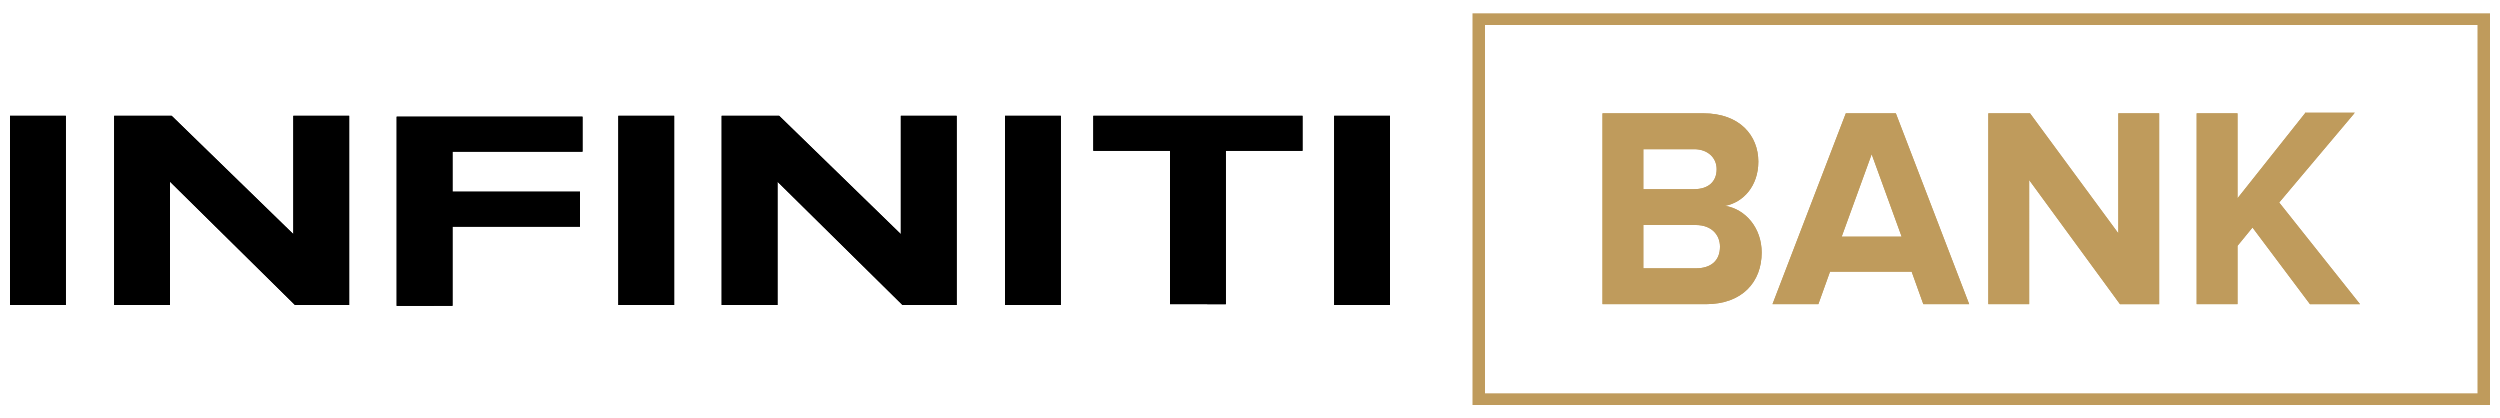
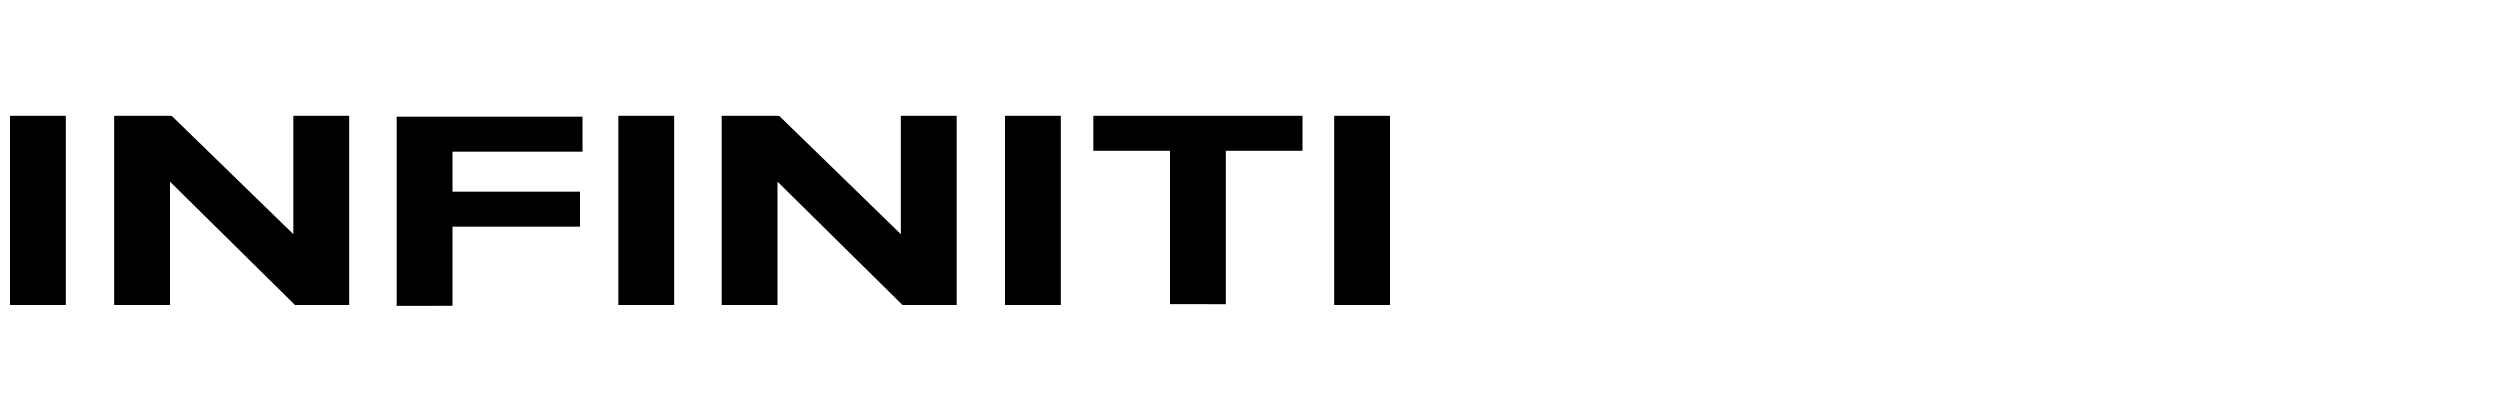
<svg xmlns="http://www.w3.org/2000/svg" xmlns:xlink="http://www.w3.org/1999/xlink" version="1.1" id="Layer_1" x="0px" y="0px" viewBox="0 0 300 50.2" style="enable-background:new 0 0 300 50.2;" xml:space="preserve">
  <style type="text/css">
	.st0{fill:#BF9B5C;}
	.st1{clip-path:url(#SVGID_00000088815354702575241380000000589957857660774545_);fill:#BF9B5C;}
	.st2{fill:#000;}
</style>
  <g>
-     <polygon class="st0" points="177.5,47.9 177.5,47.2 297.3,47.2 297.3,3 178.2,3 178.2,47.9 177.5,47.9 177.5,47.2 177.5,47.9    176.7,47.9 176.7,1.6 298.8,1.6 298.8,48.6 176.7,48.6 176.7,47.9  " />
    <g>
      <defs>
-         <path id="SVGID_1_" d="M197.2,27h6.3c1.9,0,2.9,1.2,2.9,2.6c0,1.7-1.1,2.6-2.9,2.6h-6.3V27z M197.2,17.9h6.1c1.6,0,2.7,1,2.7,2.4     c0,1.5-1,2.4-2.7,2.4h-6.1V17.9z M192.3,13.6v22.9h12.4c4.4,0,6.7-2.7,6.7-6.2c0-2.9-1.9-5.2-4.4-5.6c2.2-0.4,4-2.4,4-5.3     c0-3.1-2.2-5.8-6.6-5.8H192.3z M224.6,18.5l3.6,9.9H221L224.6,18.5z M221.5,13.6l-8.8,22.9h5.5l1.4-3.9h9.8l1.4,3.9h5.5     l-8.8-22.9H221.5z M254.2,13.6V28l-10.6-14.4h-5v22.9h4.9V21.6l10.9,14.9h4.7V13.6H254.2z M276.6,13.6l-8.1,10.2V13.6h-4.9v22.9     h4.9v-7l1.8-2.2l6.9,9.2h6l-9.7-12.2l9.1-10.8H276.6z" />
-       </defs>
+         </defs>
      <use xlink:href="#SVGID_1_" style="overflow:visible;fill:#BF9B5C;" />
      <clipPath id="SVGID_00000165233075741271541180000010080089292400157092_">
        <use xlink:href="#SVGID_1_" style="overflow:visible;" />
      </clipPath>
-       <rect x="192.3" y="13.6" style="clip-path:url(#SVGID_00000165233075741271541180000010080089292400157092_);fill:#BF9B5C;" width="90.9" height="22.9" />
    </g>
-     <path class="st2" d="M166.8,13.9h-6.7v22.7h6.7V13.9z M147.1,36.6V18.1h9.2v-4.2h-25.1v4.2h9.2v18.4H147.1z M127.3,13.9h-6.7v22.7   h6.7V13.9z M114.8,36.6V13.9h-6.7v14.2L93.5,13.9h-6.9v22.7h6.7V21.8l15,14.8H114.8z M80.9,13.9h-6.7v22.7h6.7V13.9z M54.3,36.6   v-9.4h15.3v-4.2H54.3v-4.8h15.6v-4.2H47.6v22.7H54.3z M41.9,36.6V13.9h-6.7v14.2L20.6,13.9h-6.9v22.7h6.7V21.8l15,14.8H41.9z    M7.9,13.9H1.2v22.7h6.7V13.9z" />
    <path class="st2" d="M166.8,13.9h-6.7v22.7h6.7V13.9z M147.1,36.6V18.1h9.2v-4.2h-25.1v4.2h9.2v18.4H147.1z M127.3,13.9h-6.7v22.7   h6.7V13.9z M114.8,36.6V13.9h-6.7v14.2L93.5,13.9h-6.9v22.7h6.7V21.8l15,14.8H114.8z M80.9,13.9h-6.7v22.7h6.7V13.9z M54.3,36.6   v-9.4h15.3v-4.2H54.3v-4.8h15.6v-4.2H47.6v22.7H54.3z M41.9,36.6V13.9h-6.7v14.2L20.6,13.9h-6.9v22.7h6.7V21.8l15,14.8H41.9z    M7.9,13.9H1.2v22.7h6.7V13.9z" />
  </g>
</svg>